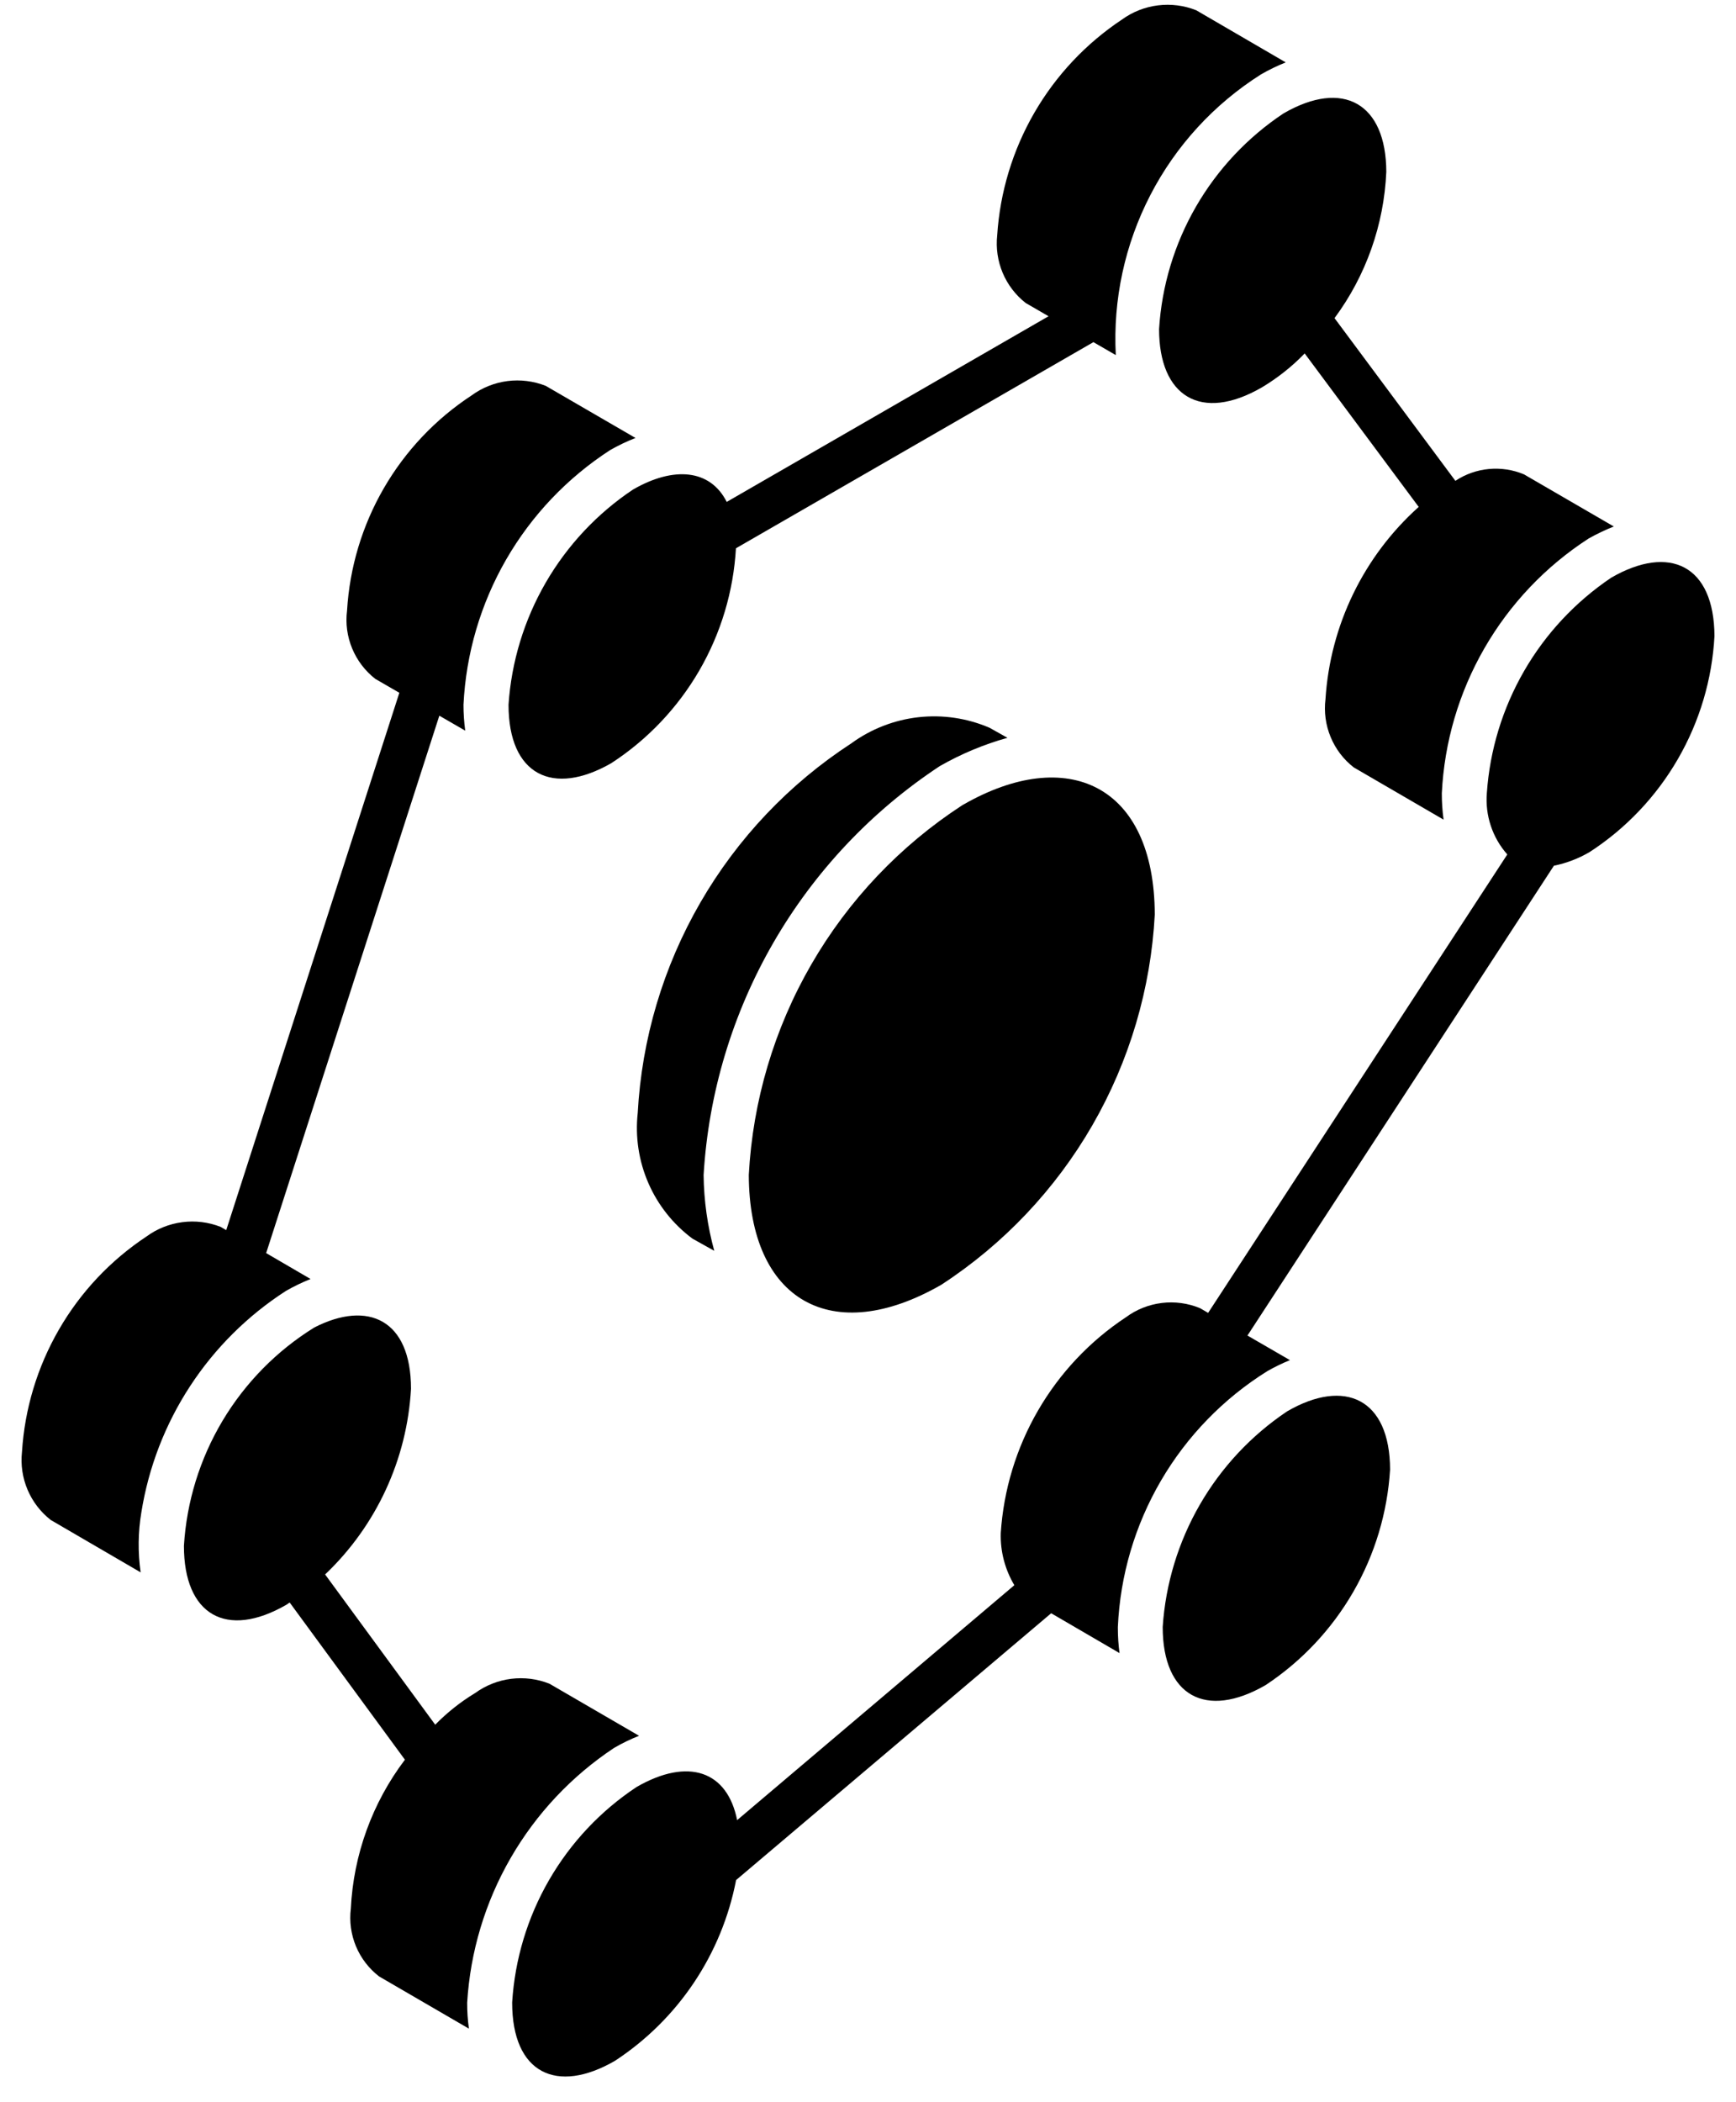
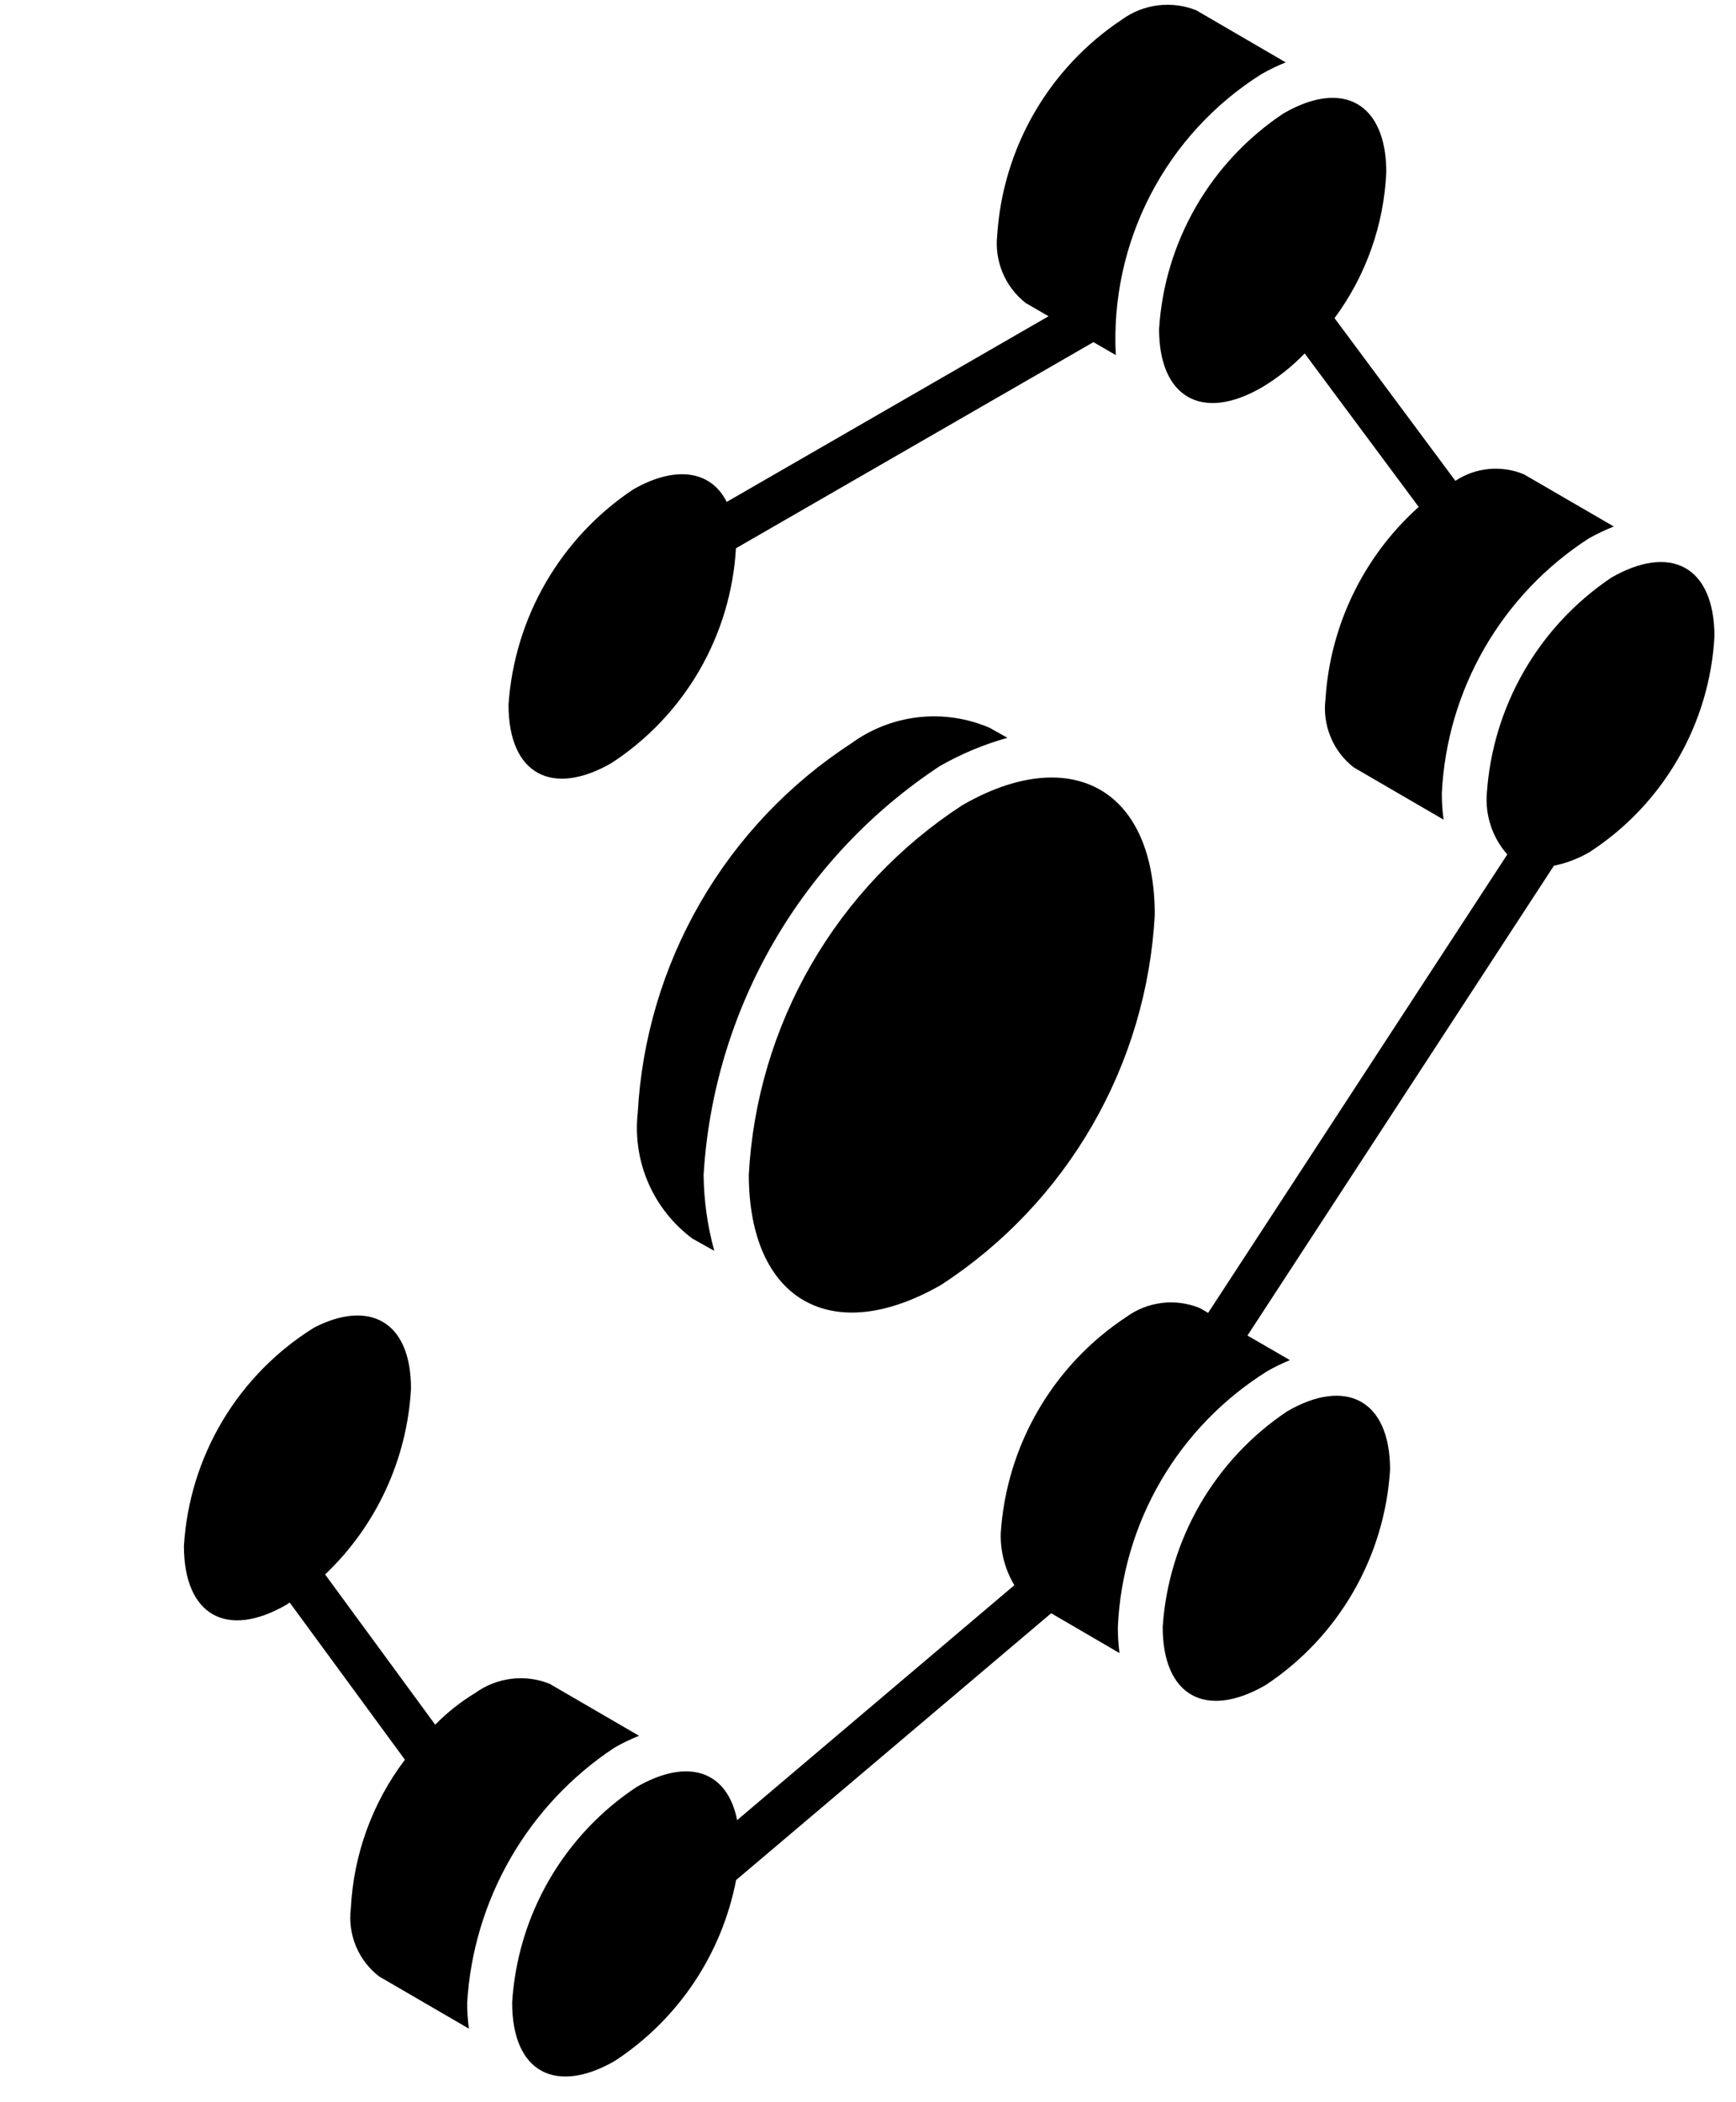
<svg xmlns="http://www.w3.org/2000/svg" width="57" height="69" viewBox="0 0 57 69" fill="none">
-   <path d="M9.385 42.373C9.646 42.223 9.917 42.092 10.197 41.98L8.739 41.13L14.425 23.491L15.275 23.982C15.237 23.7 15.218 23.416 15.218 23.132C15.3 21.456 15.78 19.823 16.617 18.369C17.455 16.915 18.627 15.682 20.037 14.771C20.303 14.619 20.58 14.487 20.866 14.375L17.915 12.663C17.516 12.507 17.084 12.453 16.659 12.508C16.235 12.563 15.83 12.725 15.485 12.978C14.299 13.755 13.312 14.799 12.602 16.025C11.892 17.252 11.479 18.628 11.395 20.043C11.342 20.464 11.4 20.893 11.563 21.285C11.726 21.678 11.988 22.022 12.323 22.283L13.112 22.739L7.428 40.376L7.244 40.269C6.844 40.112 6.411 40.059 5.985 40.115C5.559 40.17 5.154 40.332 4.808 40.586C3.627 41.368 2.643 42.413 1.935 43.64C1.226 44.866 0.811 46.24 0.722 47.653C0.676 48.076 0.738 48.503 0.904 48.895C1.069 49.286 1.332 49.629 1.667 49.89L4.618 51.609C4.524 50.954 4.532 50.288 4.642 49.636C4.878 48.16 5.422 46.751 6.24 45.499C7.057 44.248 8.129 43.183 9.385 42.373Z" fill="black" />
  <path d="M38.057 10.801C38.057 13.003 39.426 13.877 41.438 12.712C41.951 12.404 42.422 12.031 42.838 11.601L46.582 16.638C44.774 18.258 43.675 20.524 43.521 22.947C43.469 23.369 43.527 23.798 43.69 24.191C43.852 24.584 44.114 24.928 44.45 25.189L47.399 26.903C47.359 26.616 47.34 26.327 47.341 26.038C47.422 24.362 47.902 22.73 48.74 21.276C49.578 19.822 50.75 18.588 52.159 17.677C52.426 17.526 52.703 17.394 52.988 17.281L50.037 15.569C49.674 15.417 49.278 15.357 48.885 15.394C48.492 15.431 48.114 15.564 47.786 15.782L43.818 10.442C44.851 9.047 45.443 7.374 45.518 5.639C45.511 3.393 44.101 2.588 42.142 3.723C40.961 4.508 39.978 5.555 39.269 6.782C38.56 8.01 38.145 9.386 38.057 10.801Z" fill="black" />
  <path d="M20.164 57.37C20.427 57.217 20.701 57.084 20.983 56.973L18.041 55.264C17.642 55.105 17.21 55.05 16.784 55.103C16.358 55.156 15.953 55.316 15.605 55.567C15.124 55.858 14.683 56.208 14.29 56.609L10.675 51.678C12.356 50.08 13.365 47.901 13.495 45.584C13.495 43.317 12.086 42.665 10.319 43.572C9.084 44.337 8.051 45.388 7.306 46.635C6.562 47.883 6.127 49.29 6.039 50.74C6.039 53.008 7.434 53.81 9.409 52.669C9.443 52.649 9.476 52.619 9.511 52.598L13.295 57.758C12.224 59.172 11.606 60.876 11.519 62.647C11.467 63.067 11.526 63.493 11.688 63.883C11.851 64.273 12.113 64.614 12.448 64.872L15.397 66.586C15.357 66.304 15.338 66.02 15.339 65.735C15.44 64.063 15.929 62.436 16.767 60.984C17.604 59.533 18.767 58.295 20.164 57.37Z" fill="black" />
  <path d="M52.905 18.96C51.73 19.75 50.751 20.797 50.043 22.023C49.335 23.249 48.916 24.621 48.819 26.033C48.79 26.396 48.834 26.762 48.95 27.108C49.065 27.454 49.249 27.773 49.491 28.045L39.668 43.092L39.399 42.936C39.002 42.773 38.57 42.714 38.145 42.767C37.719 42.819 37.314 42.98 36.969 43.235C35.783 44.019 34.796 45.066 34.083 46.296C33.37 47.525 32.951 48.903 32.859 50.321C32.842 50.921 32.997 51.514 33.305 52.03L24.203 59.741C23.885 58.138 22.61 57.669 20.901 58.654C19.719 59.437 18.736 60.483 18.027 61.71C17.318 62.937 16.904 64.312 16.816 65.727C16.816 68.062 18.285 68.744 20.189 67.643C21.216 66.971 22.098 66.099 22.782 65.079C23.465 64.06 23.937 62.913 24.169 61.708L34.514 52.951L36.759 54.259C36.722 53.987 36.704 53.714 36.704 53.44C36.704 53.426 36.704 53.416 36.704 53.402C36.779 51.709 37.266 50.059 38.121 48.596C38.976 47.133 40.175 45.9 41.613 45.003C41.852 44.867 42.099 44.747 42.354 44.643L40.959 43.836L51.021 28.415C51.436 28.331 51.834 28.178 52.199 27.963C53.391 27.188 54.383 26.142 55.094 24.91C55.806 23.679 56.217 22.297 56.293 20.877C56.282 18.553 54.818 17.856 52.905 18.96Z" fill="black" />
  <path d="M16.697 23.13C16.697 25.443 18.154 26.152 20.073 25.048C21.26 24.276 22.249 23.235 22.96 22.01C23.67 20.785 24.083 19.41 24.164 17.996L35.901 11.23L36.636 11.655C36.541 9.835 36.933 8.023 37.77 6.404C38.607 4.785 39.86 3.419 41.4 2.444C41.662 2.292 41.935 2.16 42.216 2.048L39.277 0.337C38.878 0.178 38.446 0.123 38.02 0.176C37.594 0.229 37.189 0.388 36.841 0.64C35.658 1.425 34.672 2.473 33.961 3.702C33.25 4.932 32.833 6.309 32.742 7.726C32.697 8.144 32.759 8.568 32.922 8.956C33.085 9.344 33.345 9.684 33.676 9.944L34.428 10.38L23.861 16.474C23.32 15.398 22.116 15.298 20.783 16.069C19.607 16.854 18.627 17.9 17.918 19.124C17.21 20.348 16.792 21.719 16.697 23.13Z" fill="black" />
  <path d="M42.263 46.323C41.086 47.111 40.105 48.159 39.396 49.386C38.688 50.613 38.27 51.987 38.176 53.401C38.176 55.668 39.593 56.445 41.557 55.308C42.739 54.526 43.723 53.48 44.432 52.252C45.141 51.025 45.555 49.65 45.642 48.235C45.636 45.907 44.154 45.226 42.263 46.323Z" fill="black" />
  <path d="M30.859 25.144C31.558 24.745 32.303 24.433 33.079 24.217L32.49 23.887C31.755 23.571 30.951 23.452 30.156 23.541C29.361 23.631 28.602 23.925 27.956 24.396C25.914 25.724 24.214 27.516 22.995 29.625C21.776 31.733 21.071 34.1 20.939 36.533C20.853 37.317 20.974 38.11 21.289 38.833C21.604 39.556 22.103 40.184 22.736 40.655L23.452 41.055C23.23 40.244 23.112 39.408 23.102 38.568C23.263 35.881 24.048 33.27 25.395 30.939C26.741 28.61 28.612 26.625 30.859 25.144Z" fill="black" />
  <path d="M30.909 42.168C32.951 40.837 34.65 39.043 35.868 36.932C37.085 34.821 37.787 32.452 37.916 30.018C37.903 25.747 35.035 24.451 31.618 26.417L31.601 26.426C29.558 27.753 27.858 29.545 26.639 31.654C25.42 33.763 24.716 36.131 24.586 38.564C24.599 42.705 27.328 44.23 30.909 42.168Z" fill="black" />
</svg>